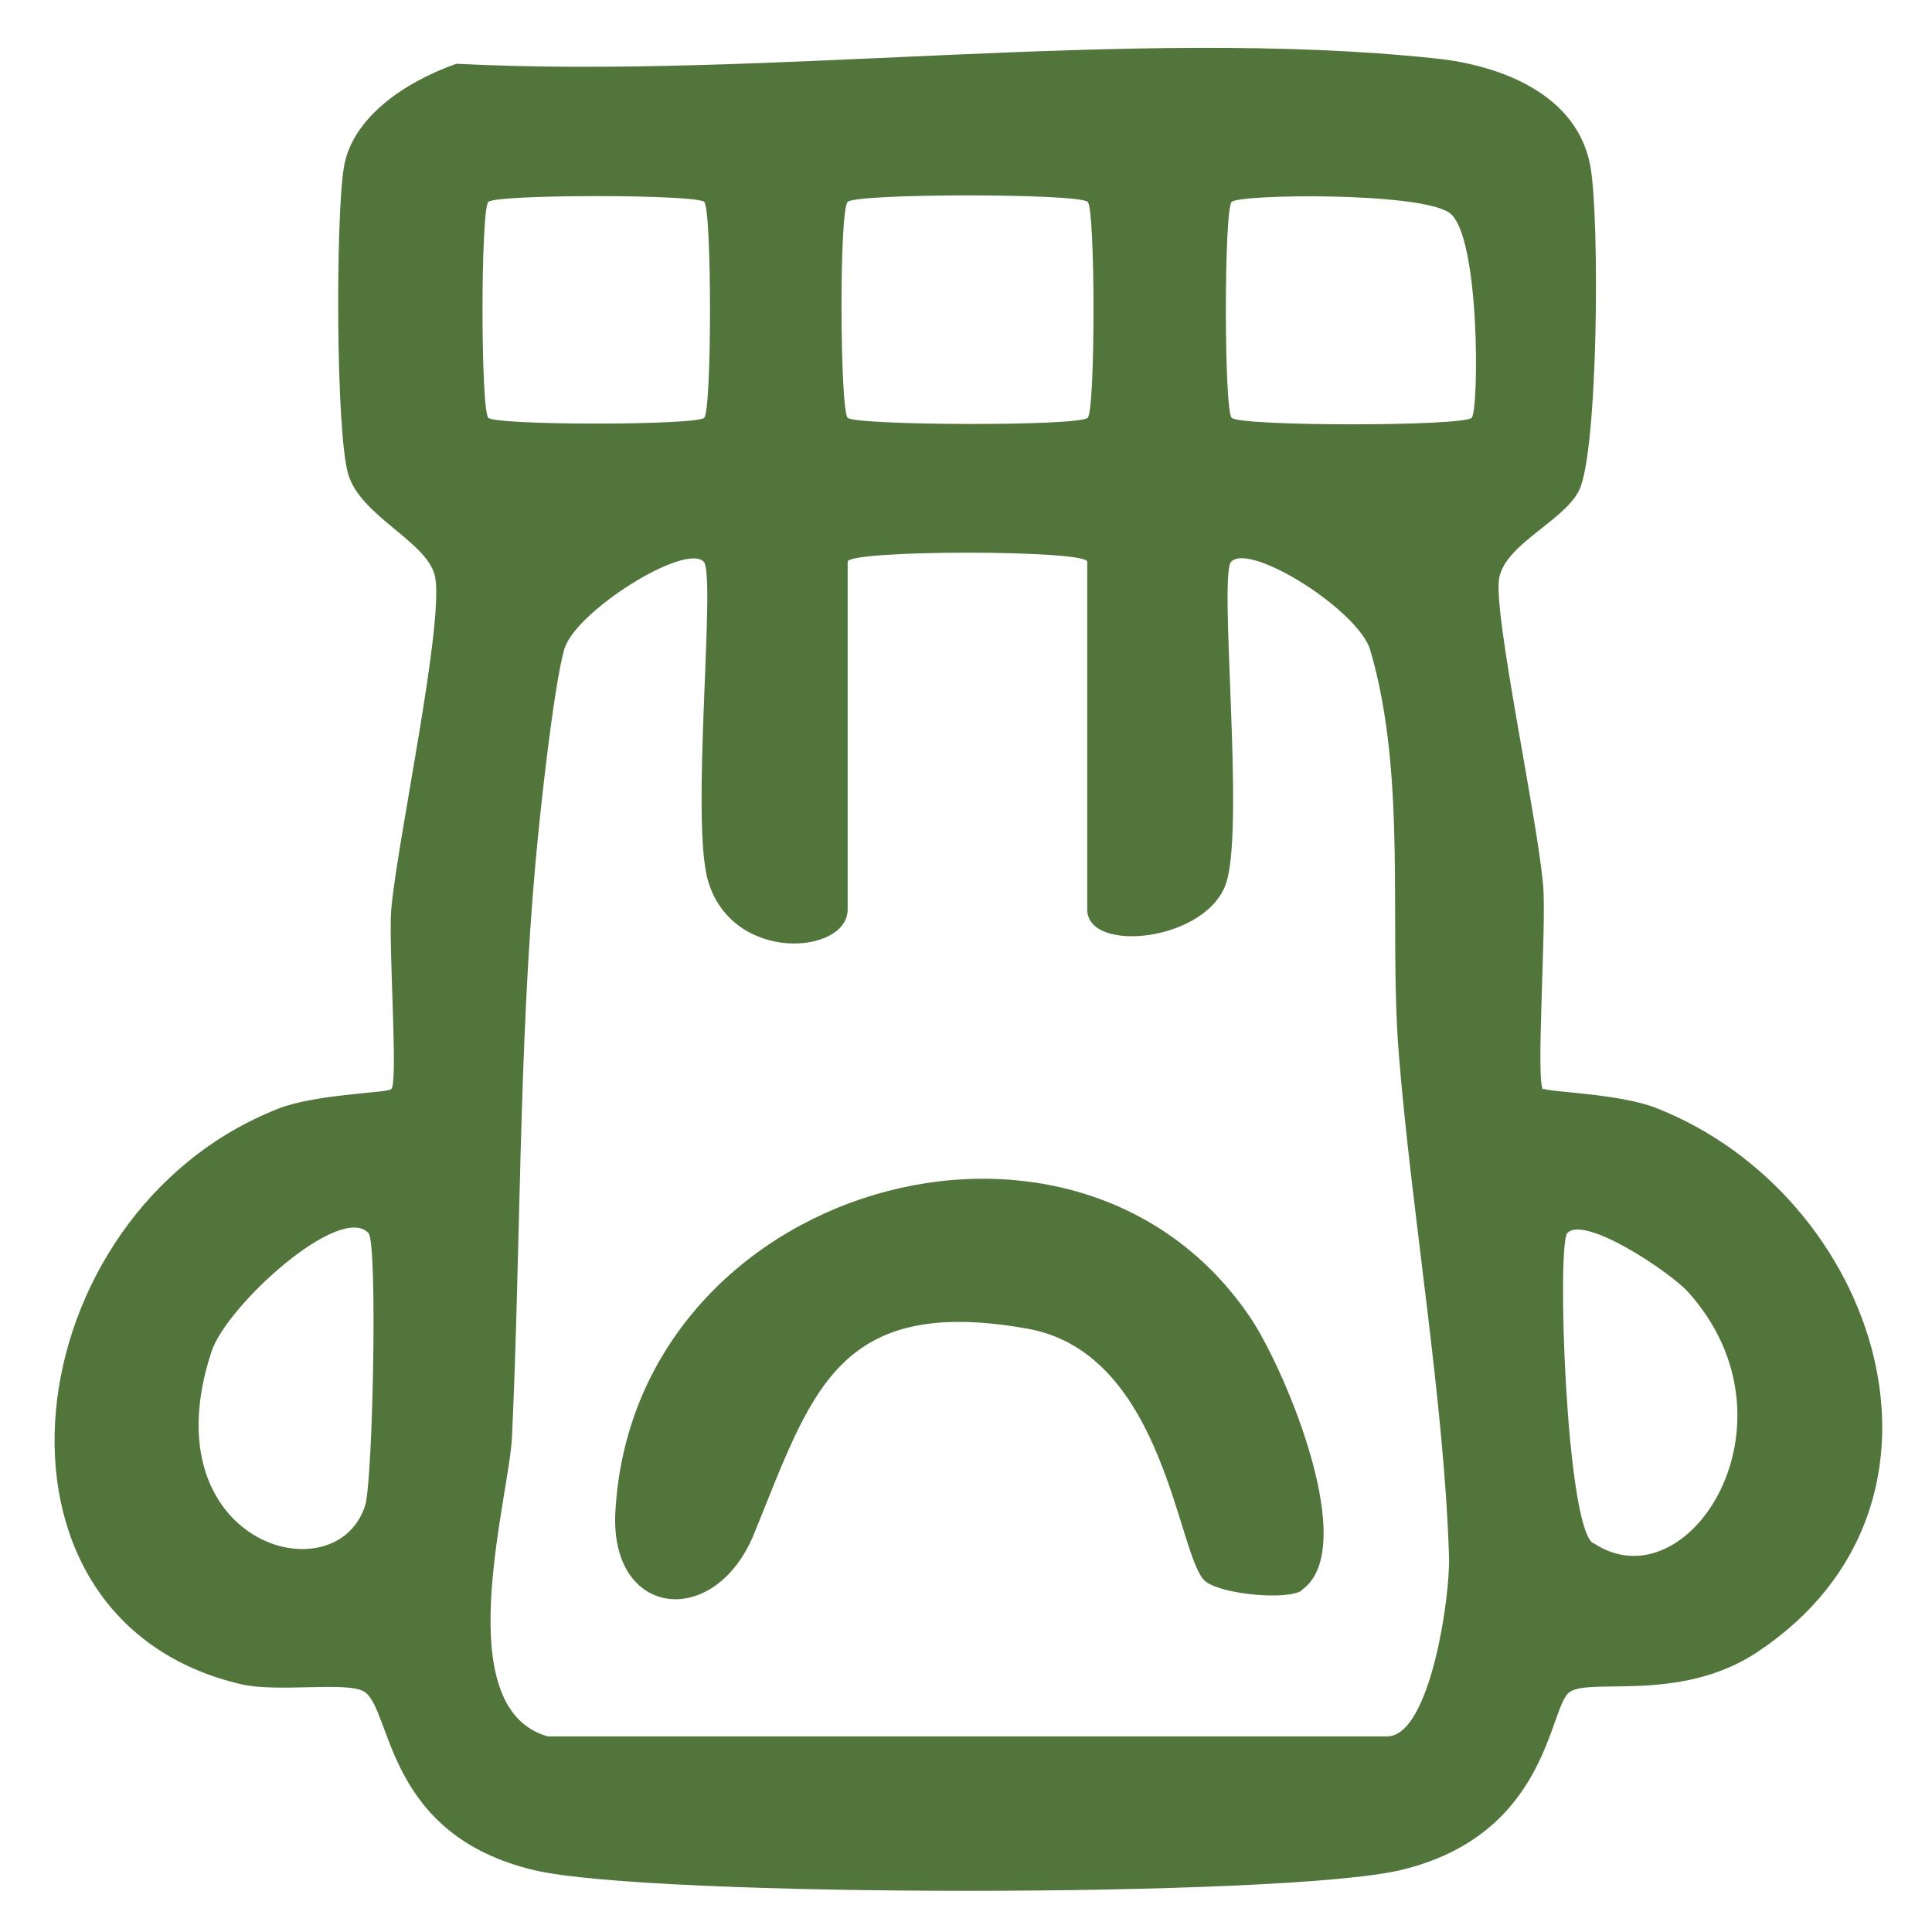
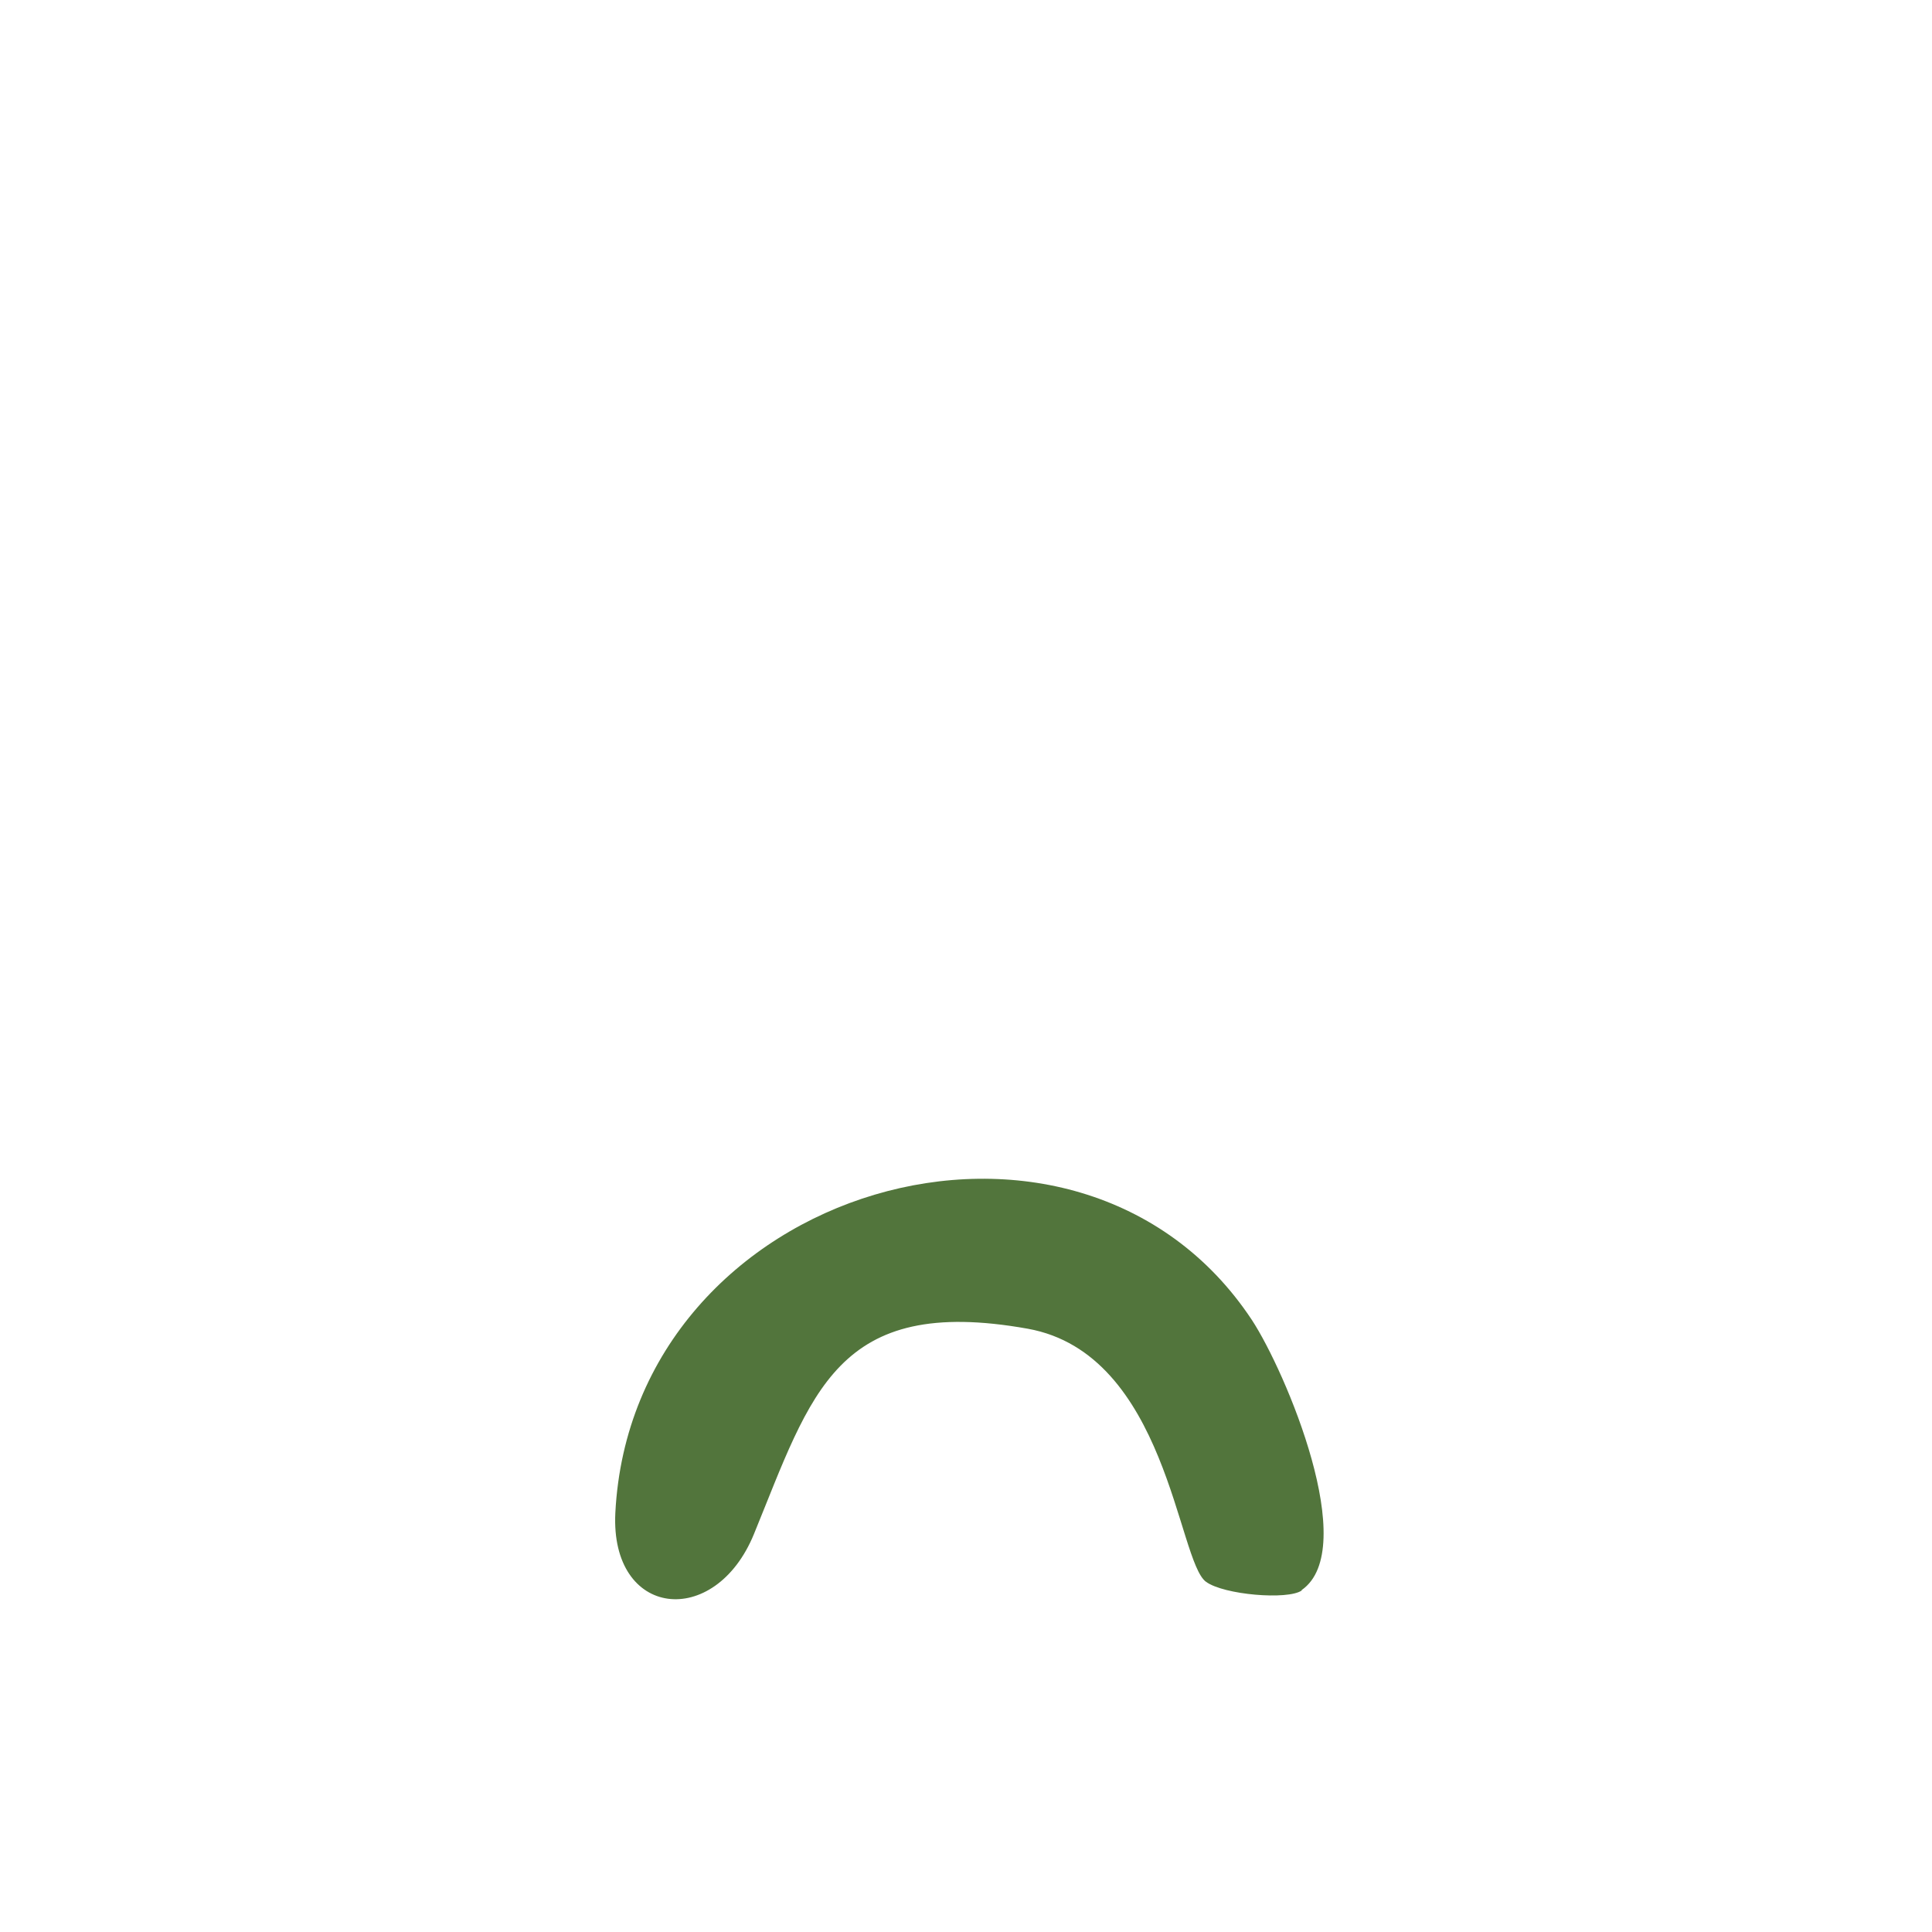
<svg xmlns="http://www.w3.org/2000/svg" id="Layer_1" version="1.1" viewBox="0 0 400 400">
  <defs>
    <style>
      .st0 {
        fill: #52753c;
      }
    </style>
  </defs>
-   <path class="st0" d="M319.6,225.4c.9.7,15.7,1,23.3,4,45.9,18,67.2,81.9,21,112.6-15.9,10.6-34.5,5.3-38.9,8.3s-4.2,29.6-35.1,36.9c-24.1,5.7-155.2,5.7-179.3,0-30.8-7.3-29.4-33-35.1-36.9-3.4-2.3-17.8.2-25.6-1.6-57.7-13.5-47.1-97.7,7.8-119.2,7.7-3,22.4-3.2,23.3-4,1.5-1.2-.6-29.6,0-37.2,1.3-14.5,10.9-58.9,9.1-68.8-1.4-7.3-15.4-12.5-18-21.3-2.6-8.8-2.6-53.4-.9-63.6s12.5-17.6,23.3-21.4c64.3,3.3,139.6-7.8,202.7-1.1,13.6,1.4,29.5,7.5,32.1,22.5,1.9,10.9,1.6,59-2.4,67-3.2,6.3-15.1,11-16.5,18s8,50.1,9.1,63.9c.7,8.2-1.6,40.8,0,42.1ZM145.8,41.8c-1.6-1.6-43.1-1.6-44.7,0-1.6,1.6-1.6,43.1,0,44.7,1.6,1.6,43.1,1.6,44.7,0s1.6-43.1,0-44.7ZM225.2,41.8c-1.8-1.8-47.9-1.8-49.7,0s-1.6,43.1,0,44.7,47.9,1.8,49.7,0c1.6-1.6,1.6-43.1,0-44.7ZM304.7,86.5c1.5-1.5,1.8-38.2-4.7-42.5s-43.4-3.8-45-2.2-1.6,43.1,0,44.7c1.8,1.8,47.9,1.8,49.7,0ZM113.5,359.5h173.7c8.9,0,13.1-29,12.8-37.3-1-32.3-7.8-71.4-10.4-104.1-2.1-26.4,1.8-57.2-5.9-83.5-2.4-8.2-24.9-22.4-28.8-18.3-2.6,2.8,2.7,53.6-.9,66.1s-28.9,15.2-28.9,5.9v-72c0-2.5-49.6-2.5-49.6,0v72c0,9.3-23.8,11.3-28.9-5.9-3.7-12.5,1.7-63.3-.9-66.1-3.8-4-26.7,10.3-28.9,18.2-2.2,7.9-5,33.6-5.9,43.8-3.5,38.5-3.1,80.4-4.9,119.2-.6,12.8-13.4,56.1,7.4,62ZM76.3,255.3c-5.9-6.3-29.3,14.9-32.5,24.5-13.1,39.7,25.7,50.9,31.8,31.9,1.6-5.1,2.6-54.3.7-56.4ZM329.8,319.4c19.6,13.3,44.1-24.8,19.7-51.9-3.8-4.2-21.5-16-25-12.2-2.2,2.4-.3,60.4,5.3,64.2Z" />
  <path class="st0" d="M269.5,329.3c-2.9,2-16.1.9-19.8-1.8-5.9-4.2-8.1-47.2-36.9-52.4-39.7-7.1-44.8,13.4-56.7,42.5-8.1,19.8-29.8,17.4-28.7-4.4,3.5-67.8,95.7-94.5,131.8-39.9,7,10.7,22.5,47.4,10.3,55.9Z" />
</svg>